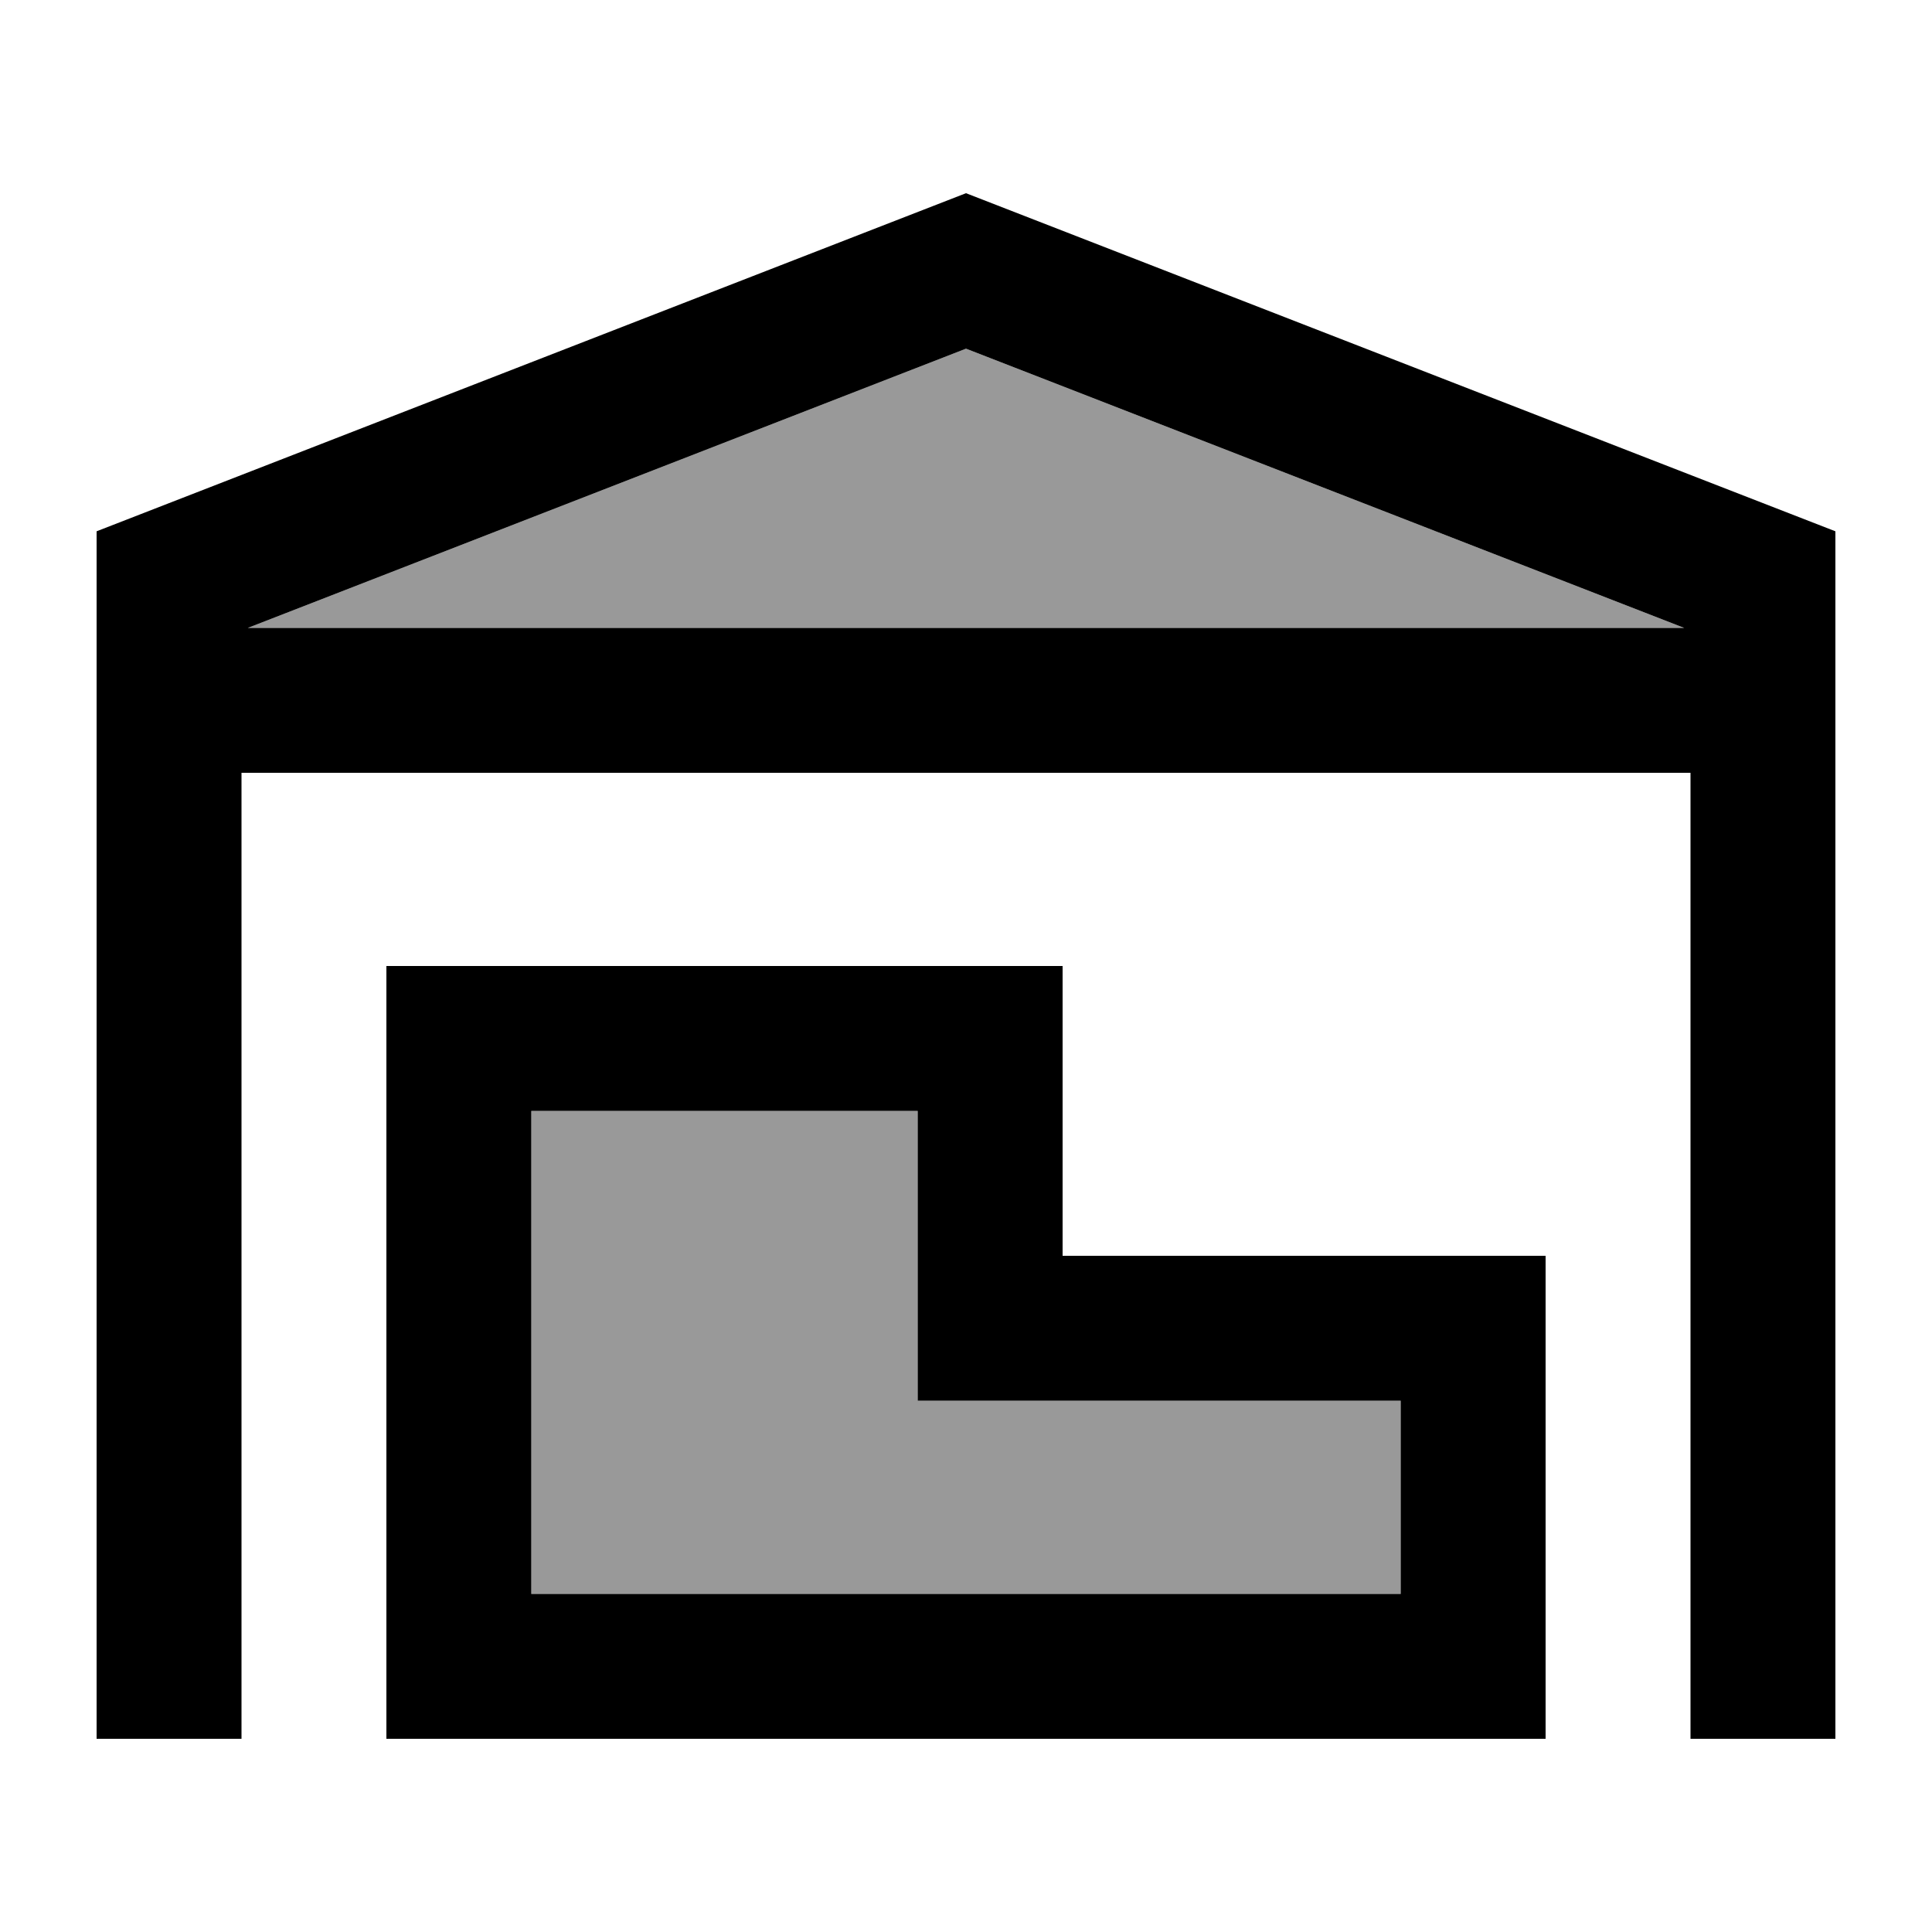
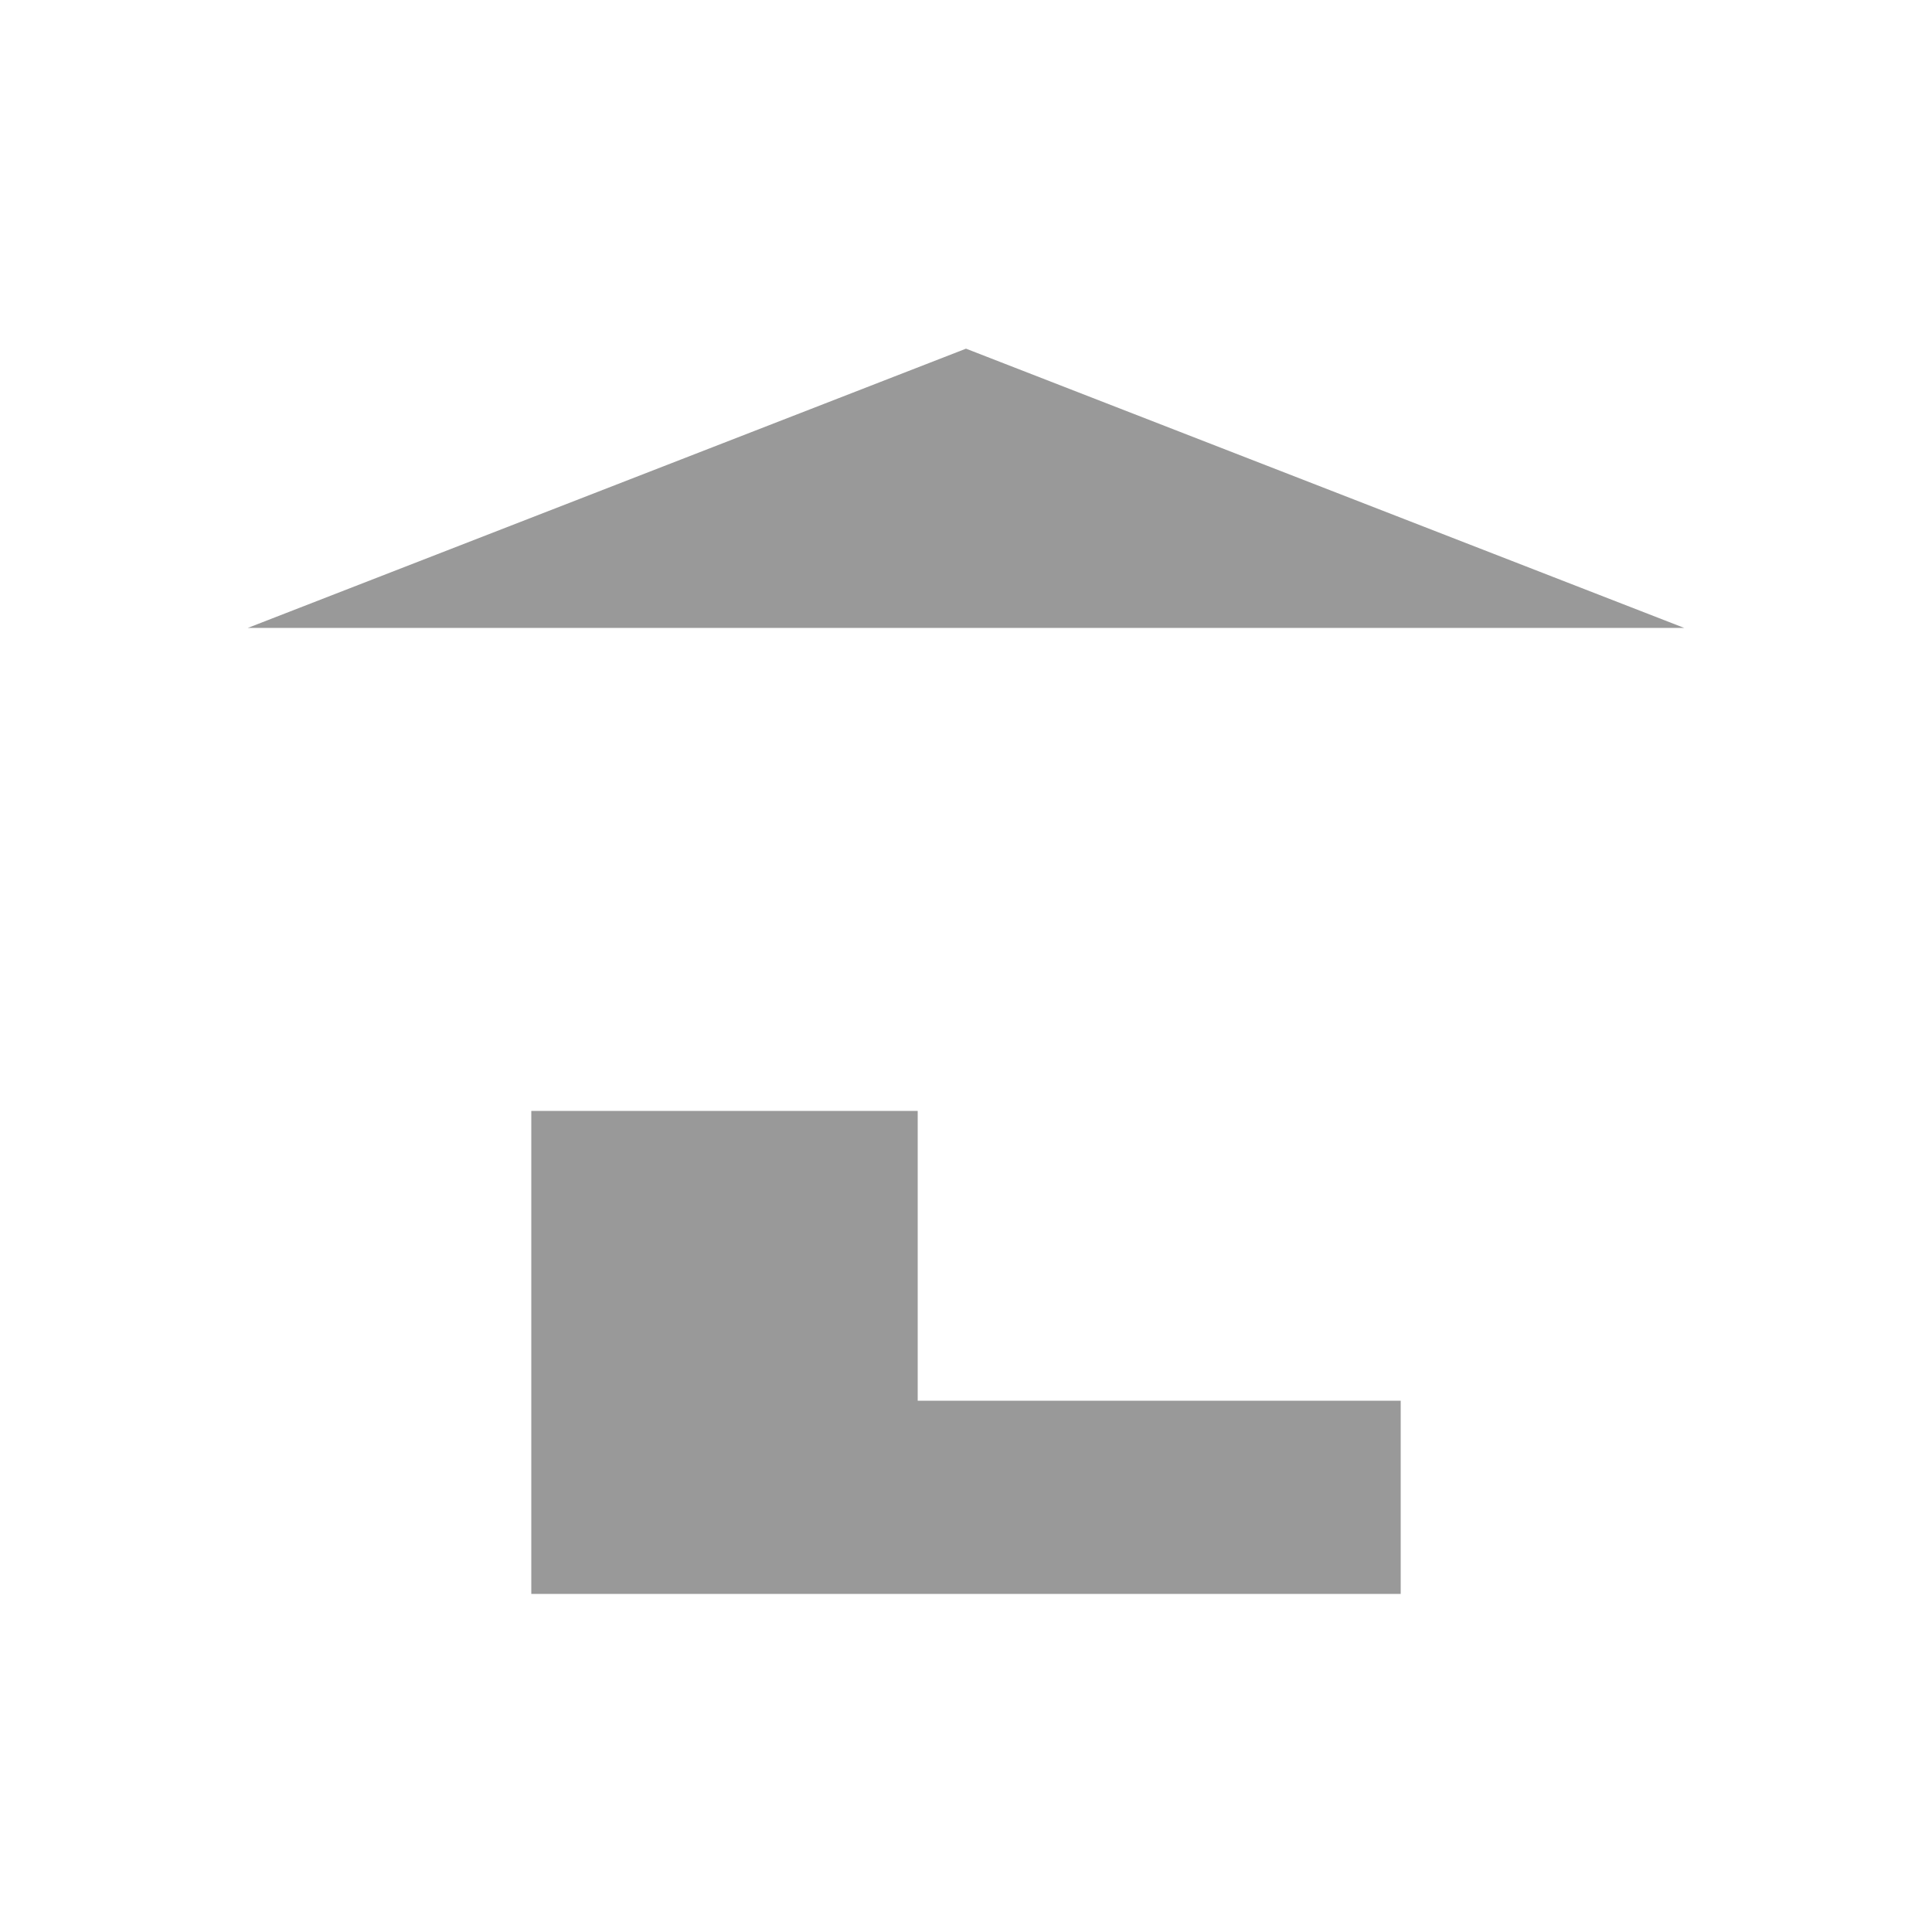
<svg xmlns="http://www.w3.org/2000/svg" viewBox="0 0 640 640">
  <path opacity=".4" fill="currentColor" d="M82.1 208L557.9 208L320 115.5L82.1 208zM176 368L176 528L464 528L464 464L304 464L304 368L176 368z" />
-   <path fill="currentColor" d="M560 256L80 256L80 576L32 576L32 176L320 64L608 176L608 576L560 576L560 256zM557.9 208L320 115.5L82.1 208L557.9 208zM152 320L352 320L352 416L512 416L512 576L128 576L128 320L152 320zM176 528L464 528L464 464L304 464L304 368L176 368L176 528z" />
</svg>